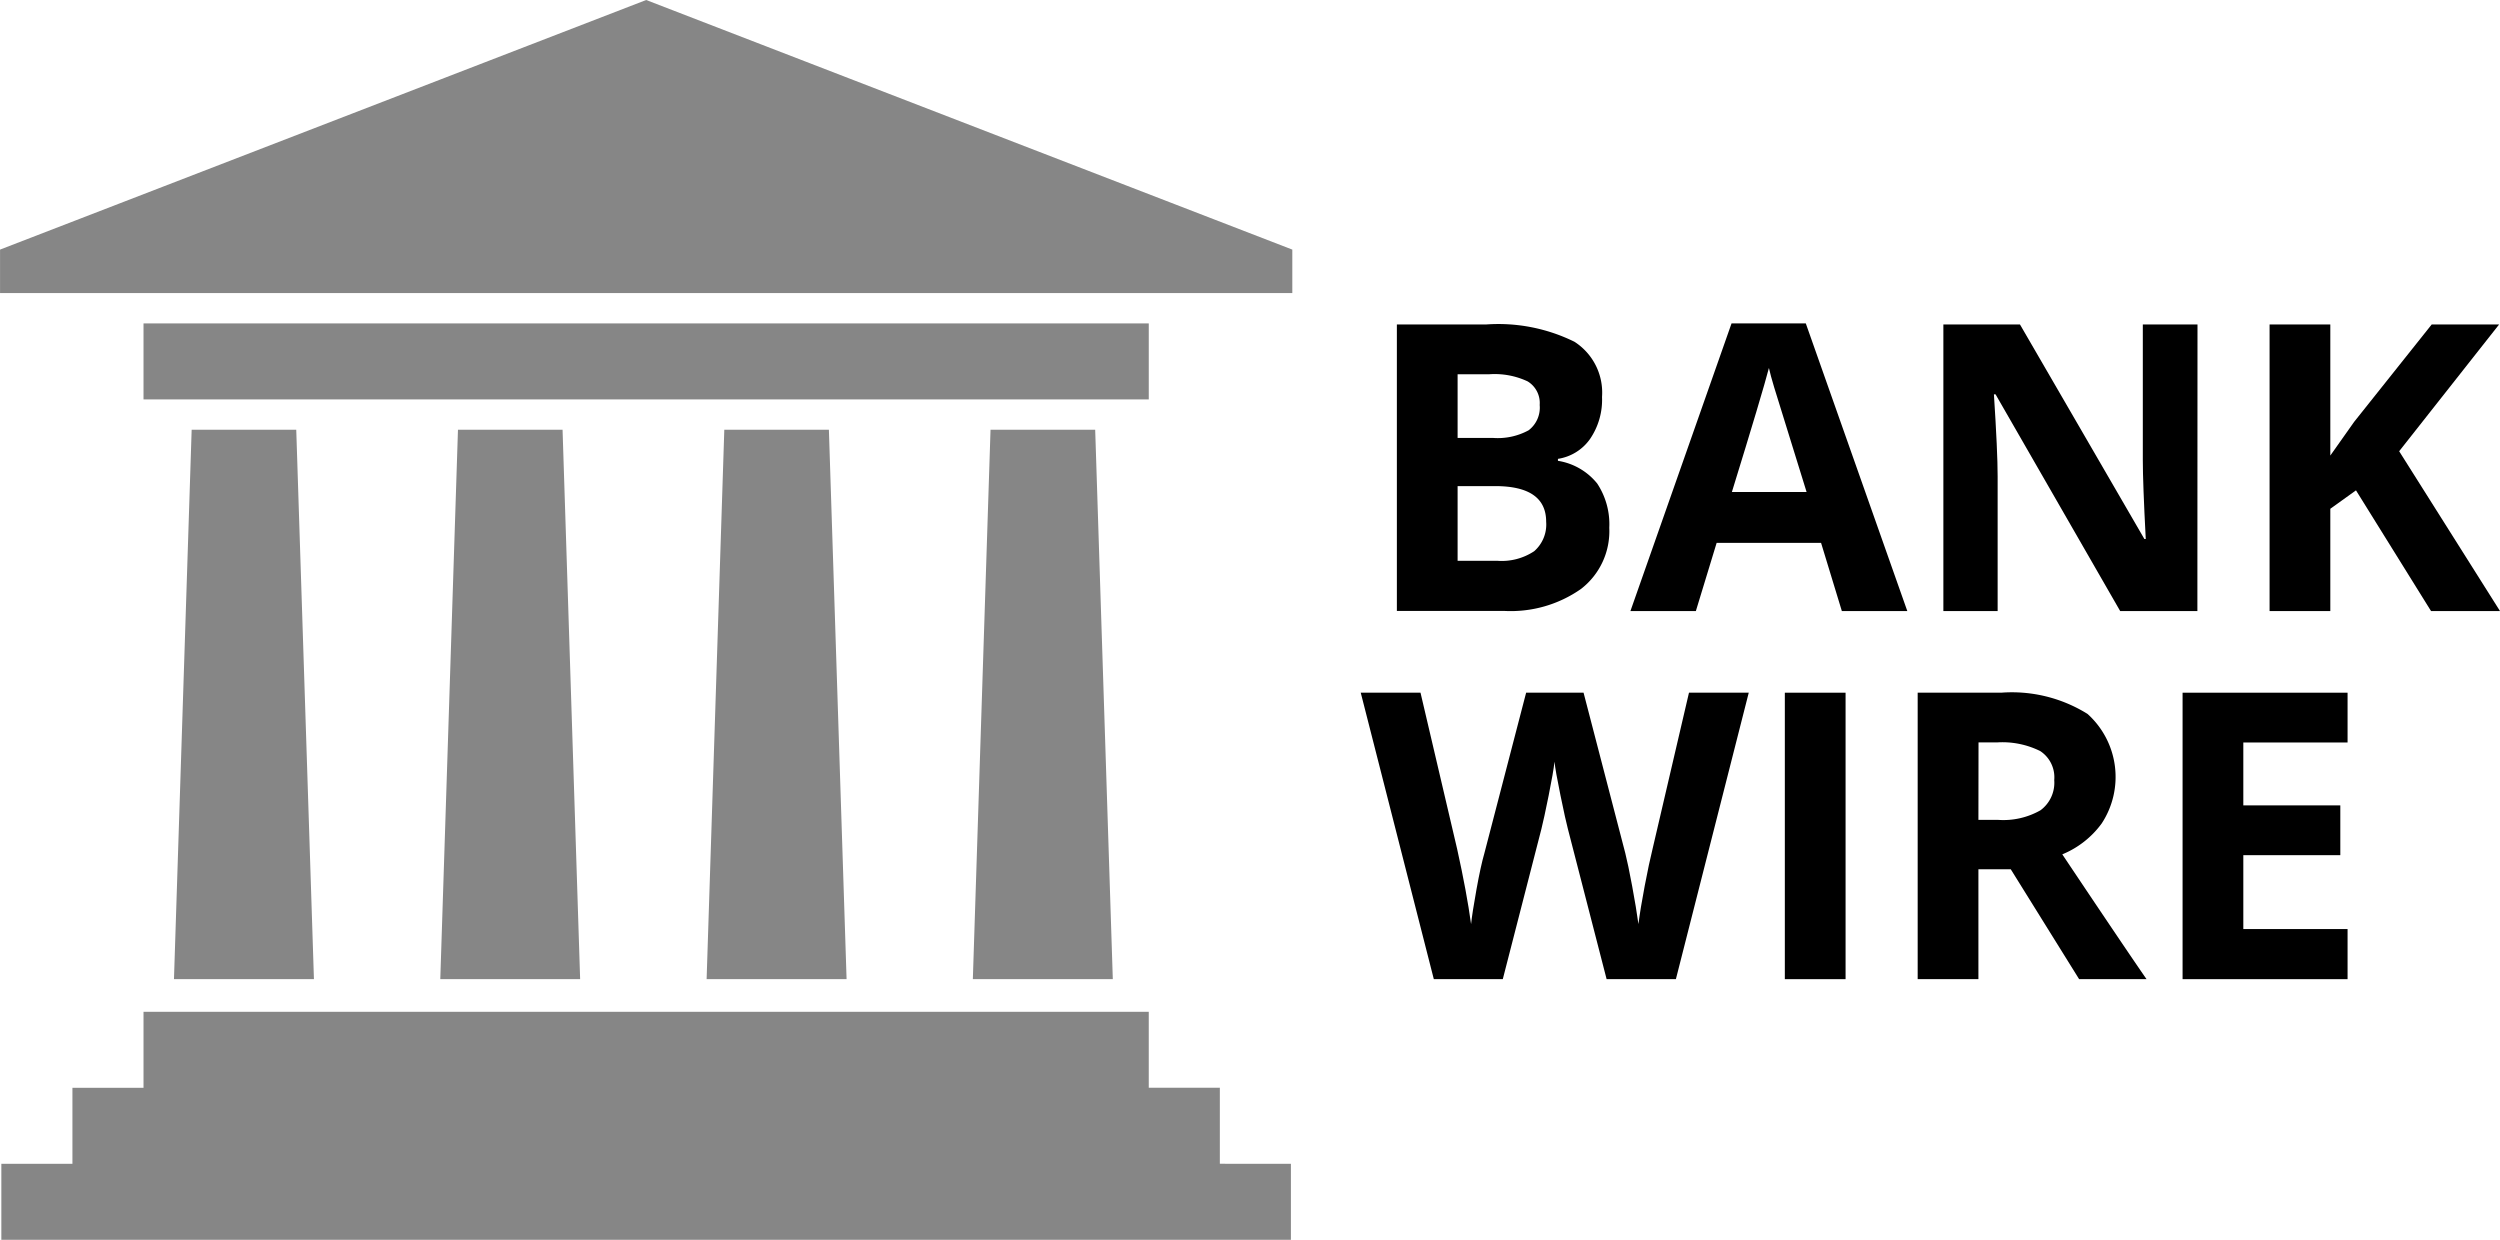
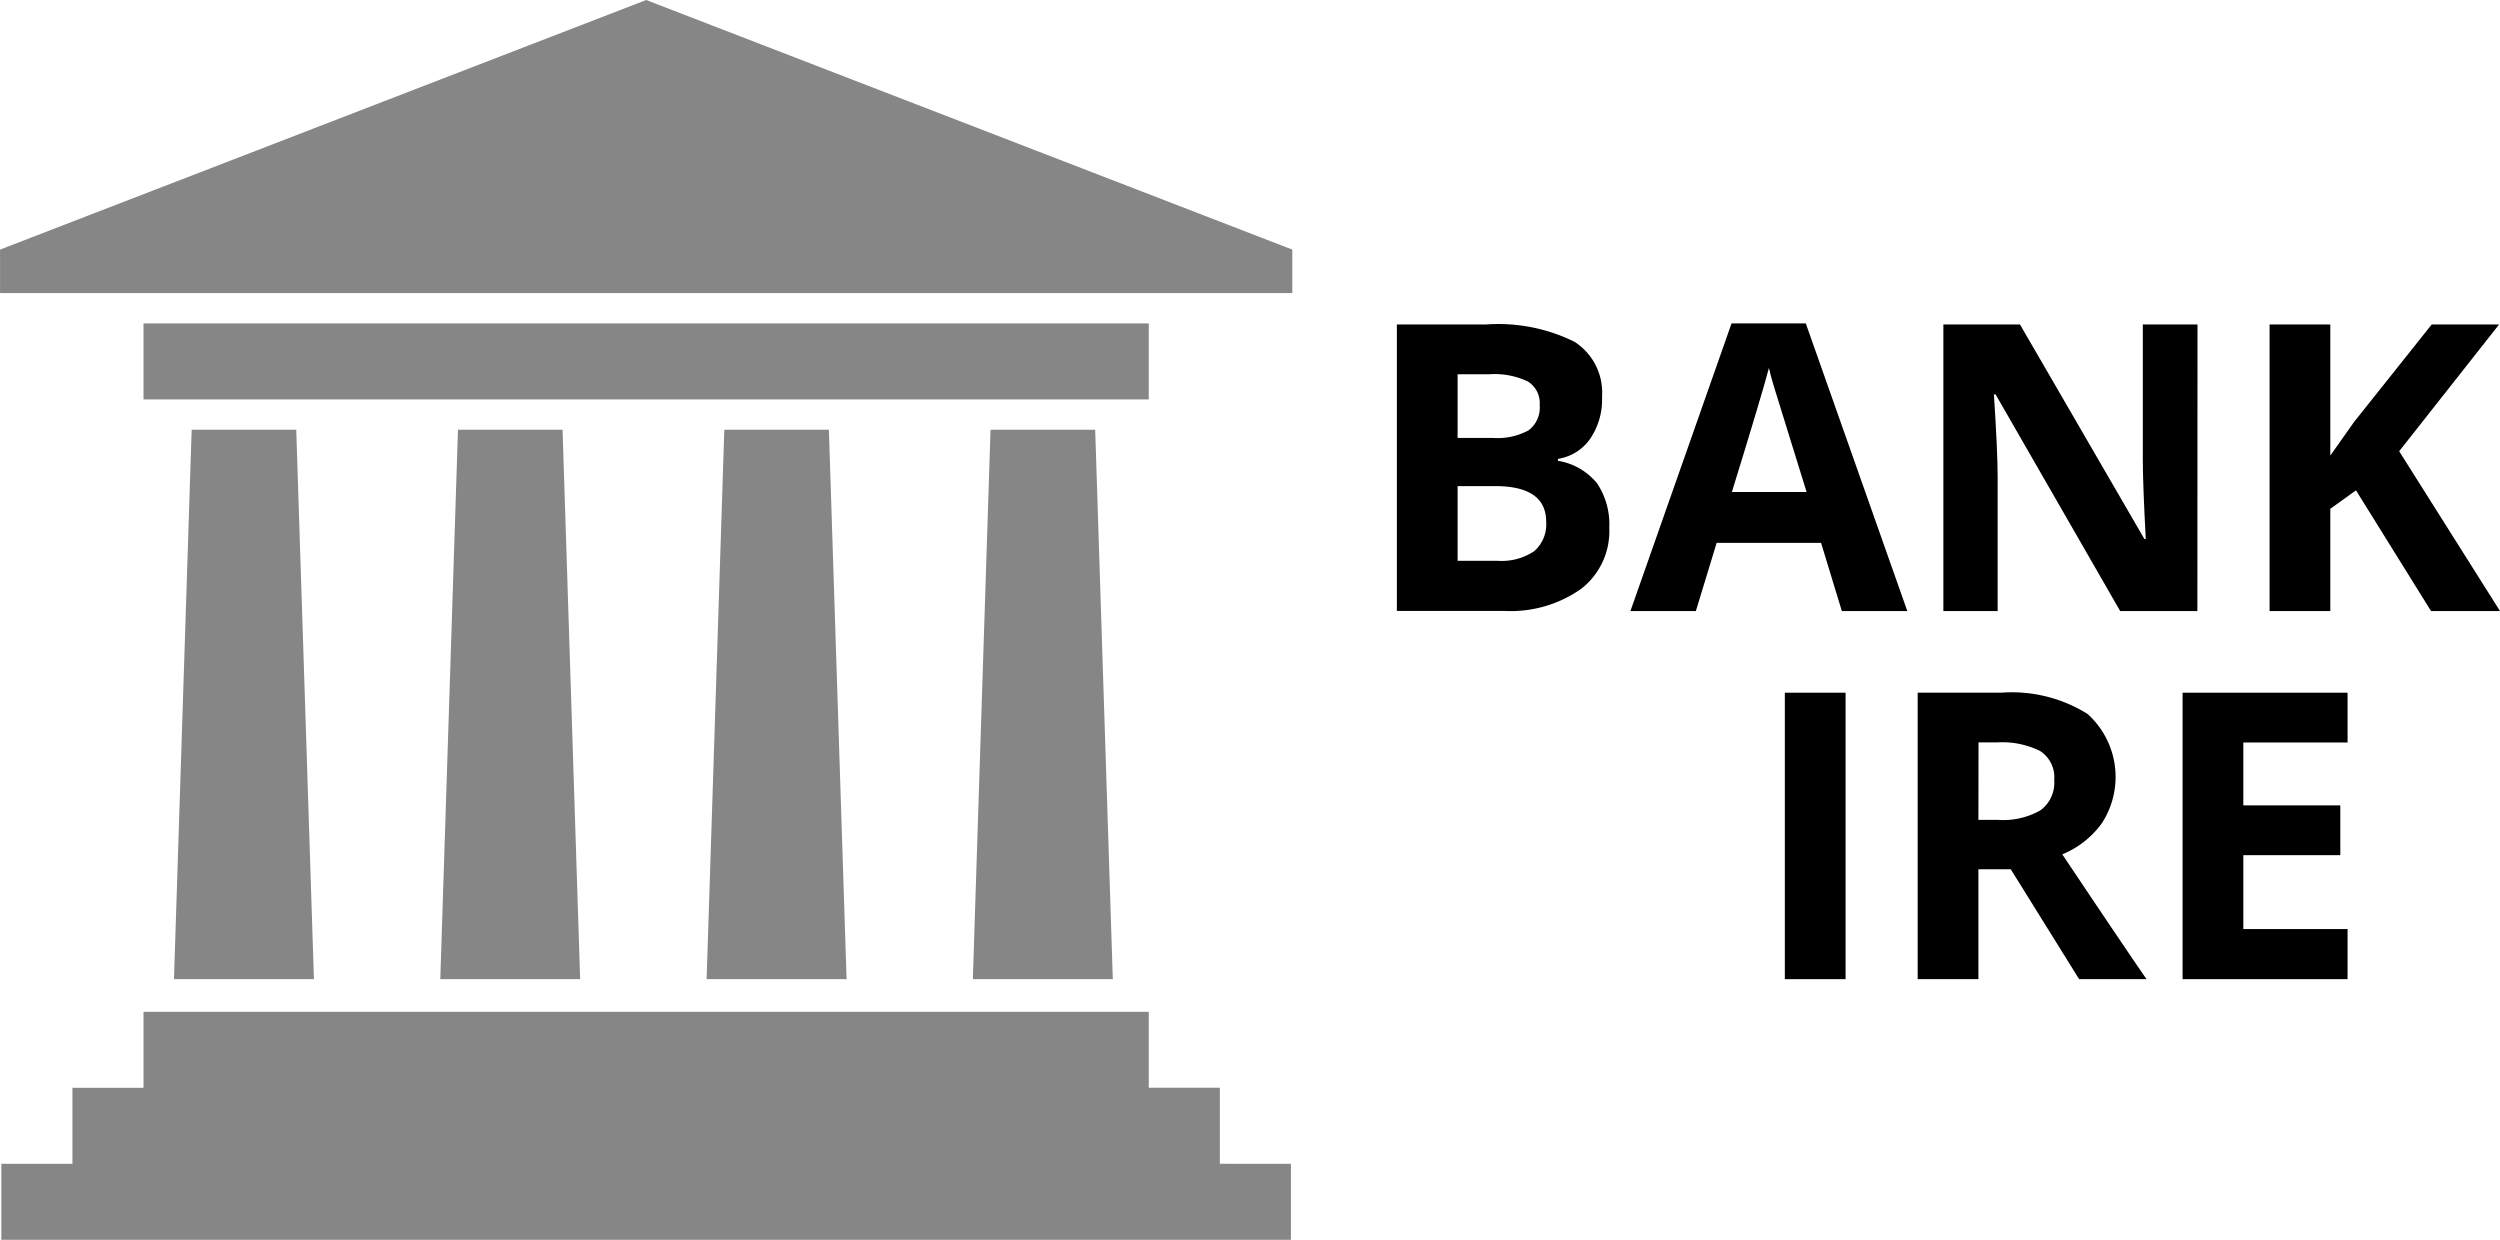
<svg xmlns="http://www.w3.org/2000/svg" width="115.494" height="57.273" viewBox="0 0 115.494 57.273">
  <defs>
    <style>.a{fill:#868686;}</style>
  </defs>
  <g transform="translate(0)">
    <g transform="translate(8.037 19.853)">
      <path class="a" d="M847.262,1733.247h-4.832l-.817,25.382h6.466Z" transform="translate(-817.006 -1733.247)" />
      <path class="a" d="M1023.635,1733.247H1018.8l-.817,25.382h6.466Z" transform="translate(-981.077 -1733.247)" />
      <path class="a" d="M670.888,1733.247h-4.832l-.817,25.382H671.7Z" transform="translate(-652.936 -1733.247)" />
      <path class="a" d="M494.515,1733.247h-4.832l-.817,25.382h6.466Z" transform="translate(-488.866 -1733.247)" />
    </g>
    <rect class="a" width="46.44" height="3.511" transform="translate(6.63 14.941)" />
    <path class="a" d="M430.817,2125.719v-3.511h-3.284V2118.7h-46.44v3.511h-3.284v3.511h-3.284v3.511H434.1v-3.511Z" transform="translate(-374.463 -2071.956)" />
    <path class="a" d="M403.5,1448.636l-29.85,11.531v2.008h59.7v-2.008Z" transform="translate(-373.648 -1448.636)" />
    <path class="a" d="M778.44,1793.965" transform="translate(-750.203 -1769.876)" />
  </g>
  <g transform="translate(62.866 14.941)">
    <path d="M1298.746,1663.6h4.119a7.939,7.939,0,0,1,4.087.8,2.789,2.789,0,0,1,1.272,2.548,3.212,3.212,0,0,1-.557,1.946,2.224,2.224,0,0,1-1.48.914v.091a2.916,2.916,0,0,1,1.815,1.05,3.416,3.416,0,0,1,.557,2.046,3.371,3.371,0,0,1-1.308,2.824,5.657,5.657,0,0,1-3.553,1.014h-4.952Zm2.806,5.241h1.629a2.979,2.979,0,0,0,1.652-.353,1.317,1.317,0,0,0,.511-1.168,1.168,1.168,0,0,0-.557-1.091,3.578,3.578,0,0,0-1.76-.33h-1.475Zm0,2.227v3.449h1.828a2.713,2.713,0,0,0,1.711-.444,1.638,1.638,0,0,0,.552-1.358q0-1.647-2.354-1.648Z" transform="translate(-1297.08 -1663.551)" />
    <path d="M1463.194,1676.115l-.96-3.15h-4.824l-.96,3.15h-3.023l4.671-13.288h3.431l4.689,13.288Zm-1.629-5.5q-1.331-4.282-1.5-4.843t-.24-.887q-.3,1.159-1.711,5.73Z" transform="translate(-1440.971 -1662.827)" />
    <path d="M1672.4,1676.839h-3.567l-5.757-10.011H1663q.172,2.652.172,3.784v6.228h-2.507V1663.6h3.539l5.748,9.912h.063q-.136-2.58-.136-3.648V1663.6h2.526Z" transform="translate(-1633.752 -1663.551)" />
    <path d="M1887.369,1676.839h-3.186l-3.467-5.576-1.186.851v4.725h-2.806V1663.6h2.806v6.056l1.1-1.557,3.584-4.5h3.114l-4.617,5.857Z" transform="translate(-1834.741 -1663.551)" />
-     <path d="M1289.425,1920.628h-3.2l-1.792-6.952q-.1-.371-.339-1.534t-.276-1.562q-.054.489-.272,1.571t-.335,1.543l-1.783,6.934h-3.186l-3.376-13.234h2.761l1.693,7.224q.443,2,.643,3.467.054-.516.249-1.6t.367-1.679l1.928-7.414h2.652l1.928,7.414q.127.5.317,1.521t.29,1.756q.09-.706.29-1.761t.362-1.706l1.684-7.224h2.761Z" transform="translate(-1274.869 -1890.334)" />
    <path d="M1555.683,1920.628v-13.234h2.806v13.234Z" transform="translate(-1536.094 -1890.334)" />
    <path d="M1646.47,1915.55v5.078h-2.806v-13.234h3.856a6.6,6.6,0,0,1,3.992.982,3.916,3.916,0,0,1,.652,5.06,4.253,4.253,0,0,1-1.819,1.426q2.987,4.463,3.892,5.766h-3.114l-3.159-5.078Zm0-2.281h.905a3.463,3.463,0,0,0,1.964-.444,1.583,1.583,0,0,0,.634-1.394,1.449,1.449,0,0,0-.647-1.34,3.928,3.928,0,0,0-2-.4h-.851Z" transform="translate(-1617.938 -1890.334)" />
    <path d="M1826.73,1920.628h-7.622v-13.234h7.622v2.3h-4.816v2.906h4.481v2.3h-4.481v3.413h4.816Z" transform="translate(-1781.144 -1890.334)" />
  </g>
</svg>